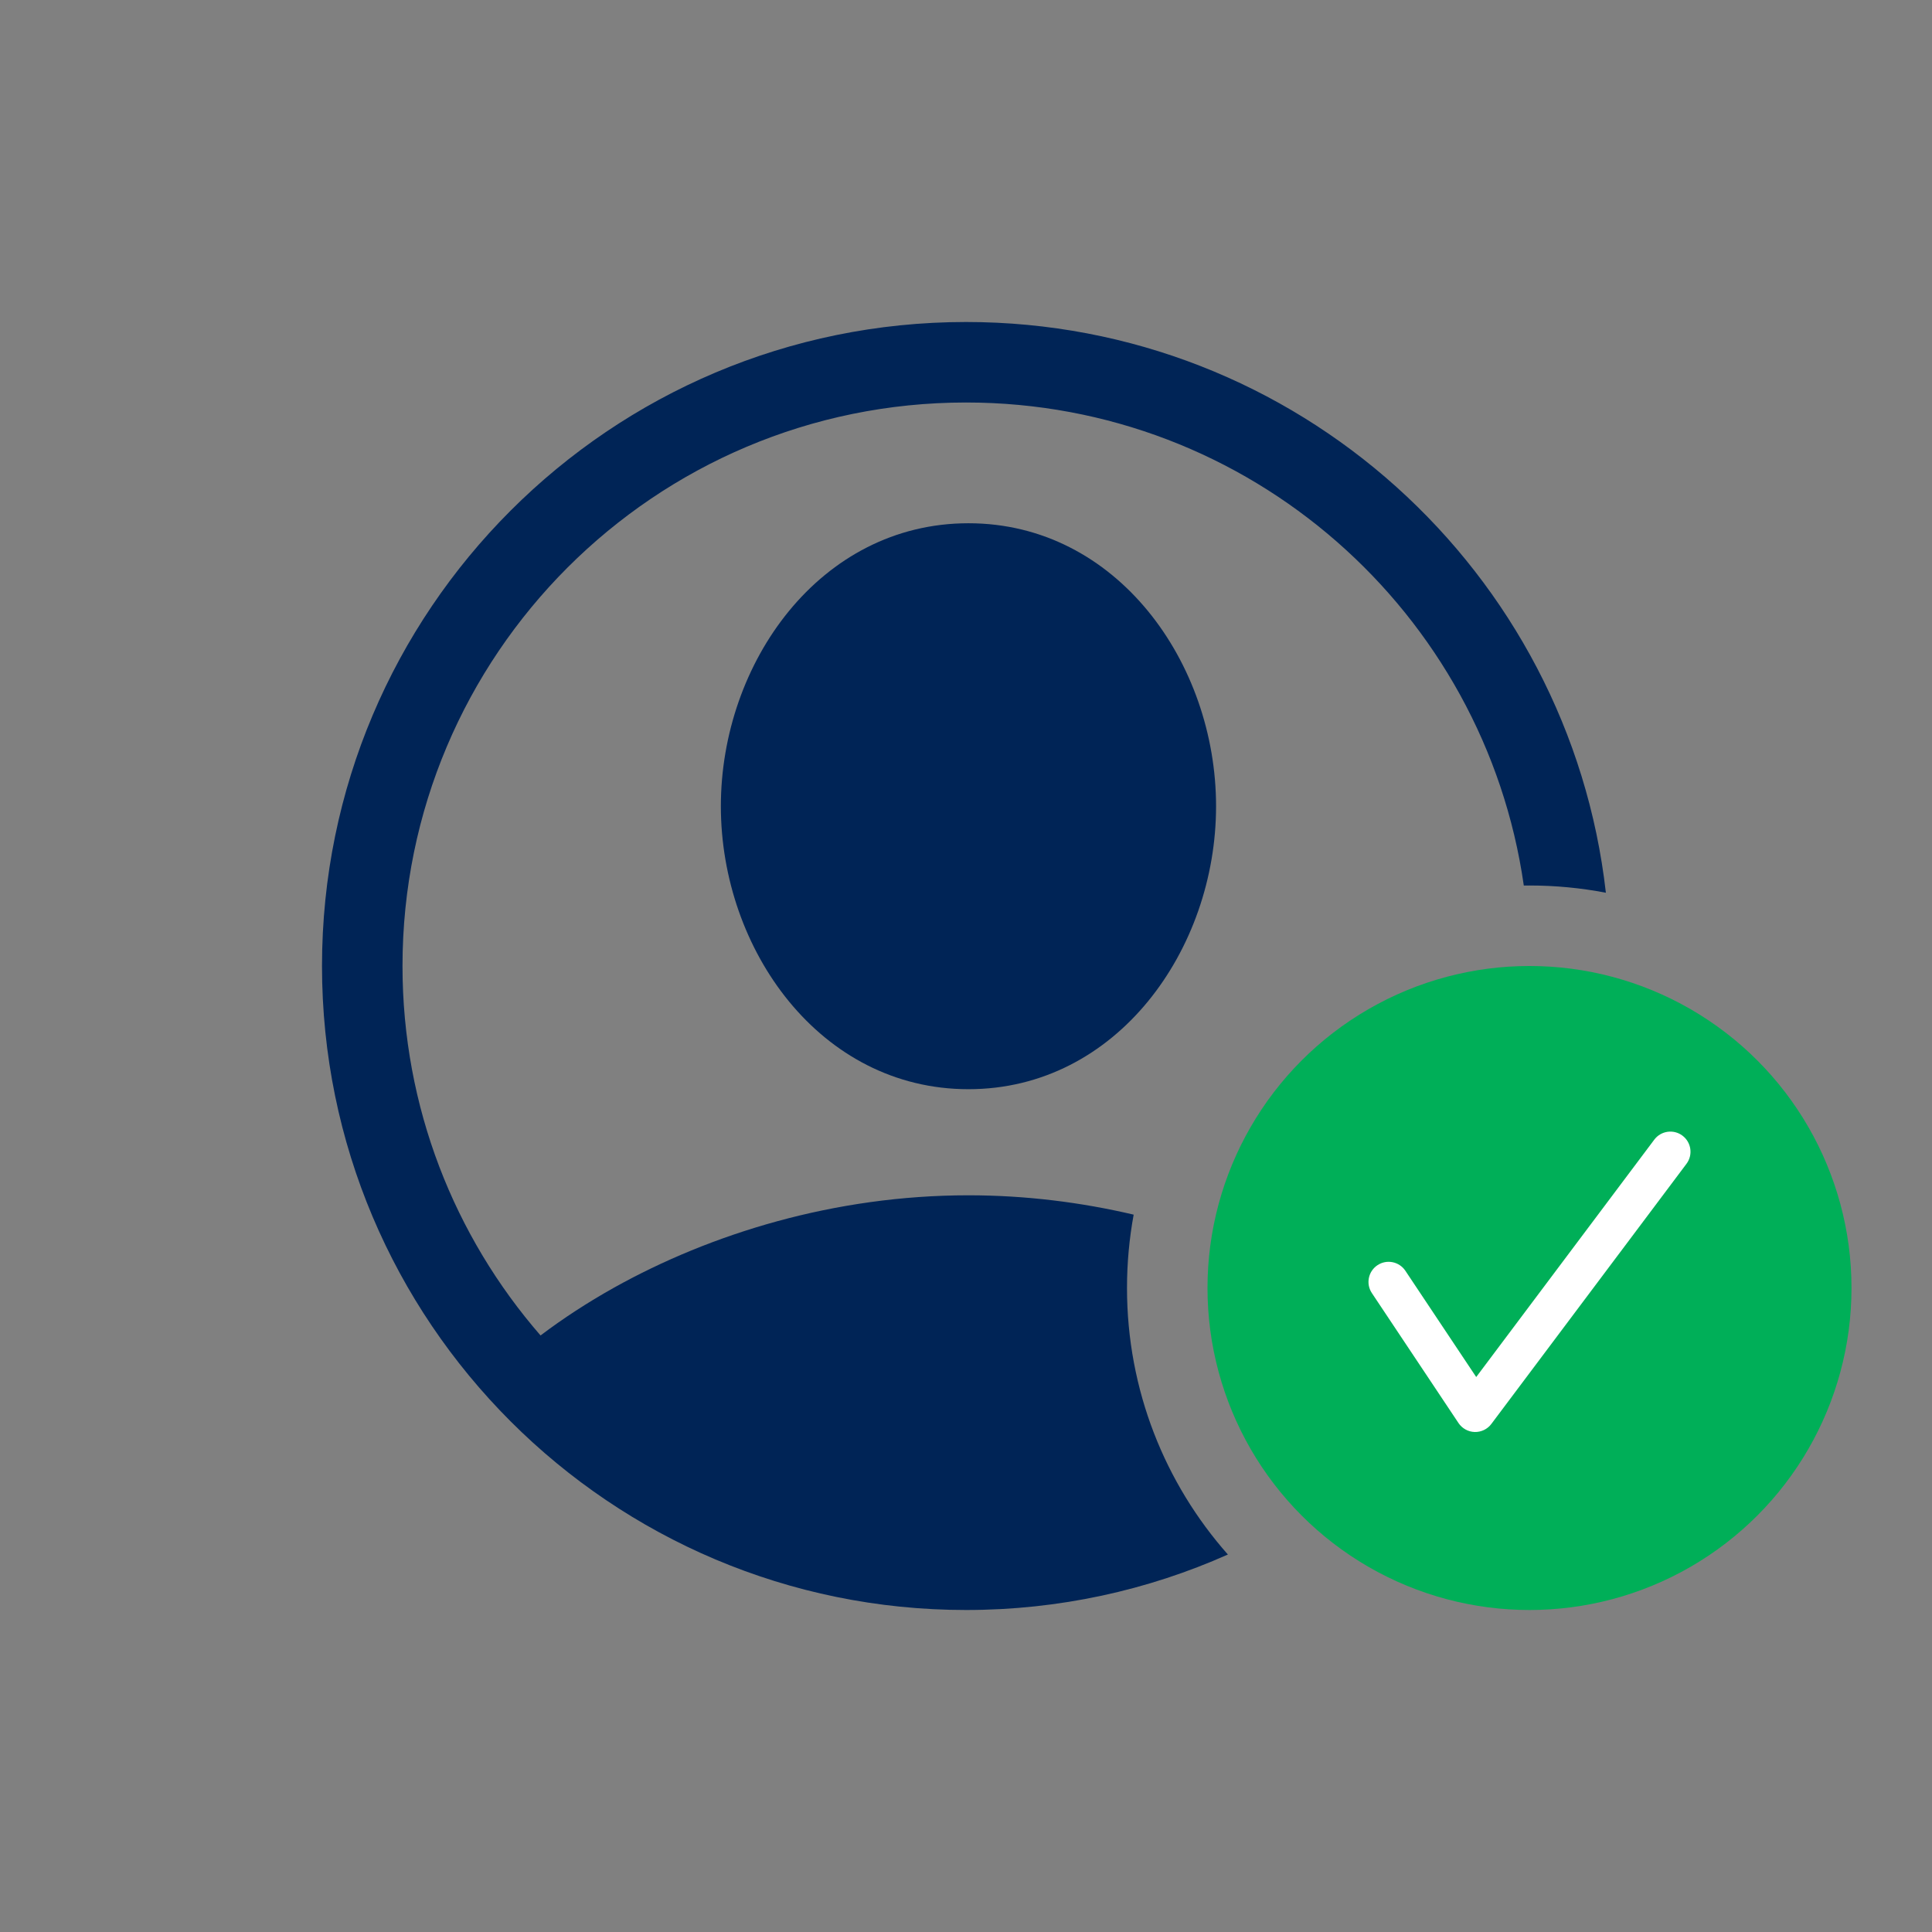
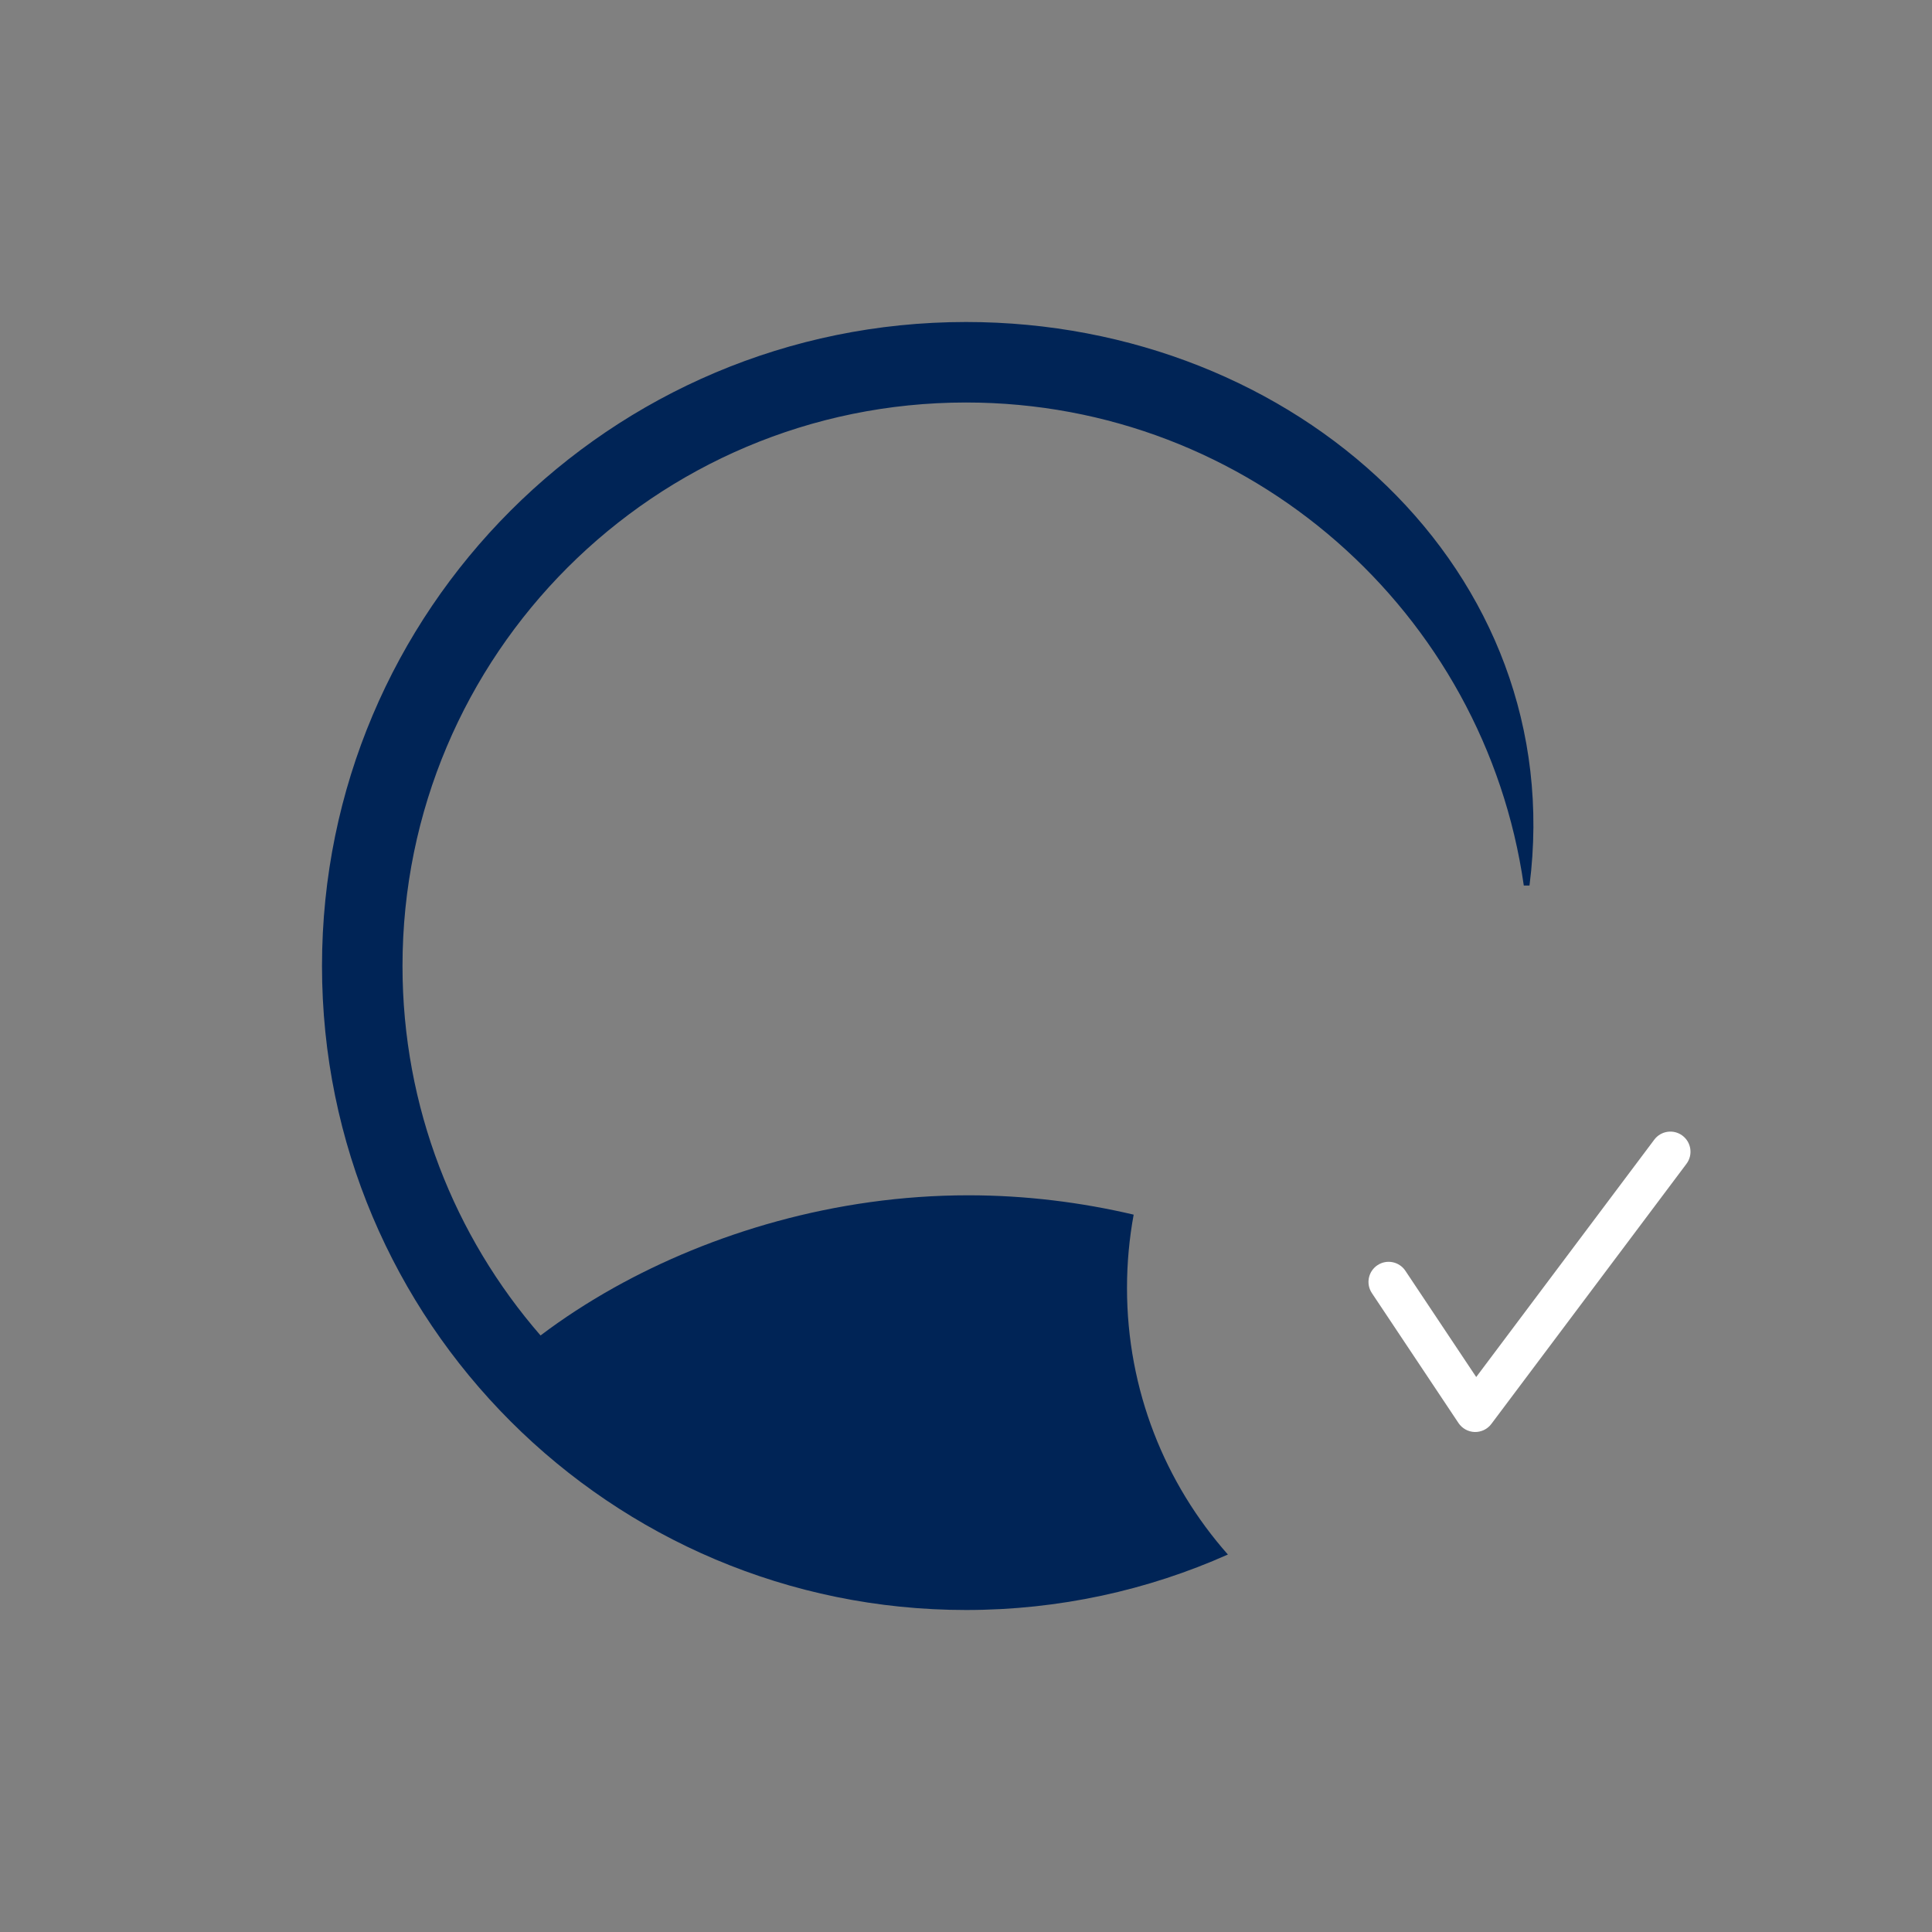
<svg xmlns="http://www.w3.org/2000/svg" width="60" height="60" viewBox="0 0 60 60" fill="none">
  <rect x="0" y="0" width="60" height="60" fill="#808080" stroke="none" />
-   <path d="M19.059 39.995C18.247 40.45 17.484 40.947 16.787 41.474C14.117 38.402 12.5 34.39 12.5 30C12.5 20.335 20.335 12.5 30 12.5C38.817 12.5 46.111 19.02 47.323 27.501C47.382 27.5 47.441 27.5 47.5 27.5C48.311 27.5 49.104 27.577 49.872 27.725C48.743 17.75 40.276 10 30 10C18.954 10 10 18.954 10 30C10 41.046 18.954 50 30 50C32.896 50 35.648 49.385 38.133 48.277C36.184 46.073 35 43.175 35 40C35 39.222 35.071 38.461 35.207 37.722C33.581 37.34 31.856 37.121 30.076 37.121C25.923 37.121 22.074 38.31 19.059 39.995Z" fill="#002456" />
-   <path d="M22.387 25.038C22.387 20.589 25.465 16.25 30.076 16.25C34.687 16.25 37.766 20.589 37.766 25.038C37.766 29.487 34.687 33.826 30.076 33.826C25.465 33.826 22.387 29.487 22.387 25.038Z" fill="#002456" />
-   <circle cx="47.5" cy="40" r="10" fill="#00AF58" />
+   <path d="M19.059 39.995C18.247 40.45 17.484 40.947 16.787 41.474C14.117 38.402 12.5 34.39 12.5 30C12.5 20.335 20.335 12.5 30 12.5C38.817 12.5 46.111 19.02 47.323 27.501C47.382 27.5 47.441 27.5 47.5 27.5C48.743 17.75 40.276 10 30 10C18.954 10 10 18.954 10 30C10 41.046 18.954 50 30 50C32.896 50 35.648 49.385 38.133 48.277C36.184 46.073 35 43.175 35 40C35 39.222 35.071 38.461 35.207 37.722C33.581 37.34 31.856 37.121 30.076 37.121C25.923 37.121 22.074 38.31 19.059 39.995Z" fill="#002456" />
  <path fill-rule="evenodd" clip-rule="evenodd" d="M52.25 35.268C52.526 35.475 52.582 35.867 52.375 36.143L46.315 44.222C46.194 44.384 46.001 44.477 45.798 44.472C45.595 44.466 45.408 44.362 45.295 44.194L42.605 40.158C42.413 39.871 42.491 39.483 42.778 39.292C43.065 39.1 43.453 39.178 43.645 39.465L45.845 42.765L51.375 35.393C51.582 35.117 51.974 35.061 52.25 35.268Z" fill="white" />
</svg>